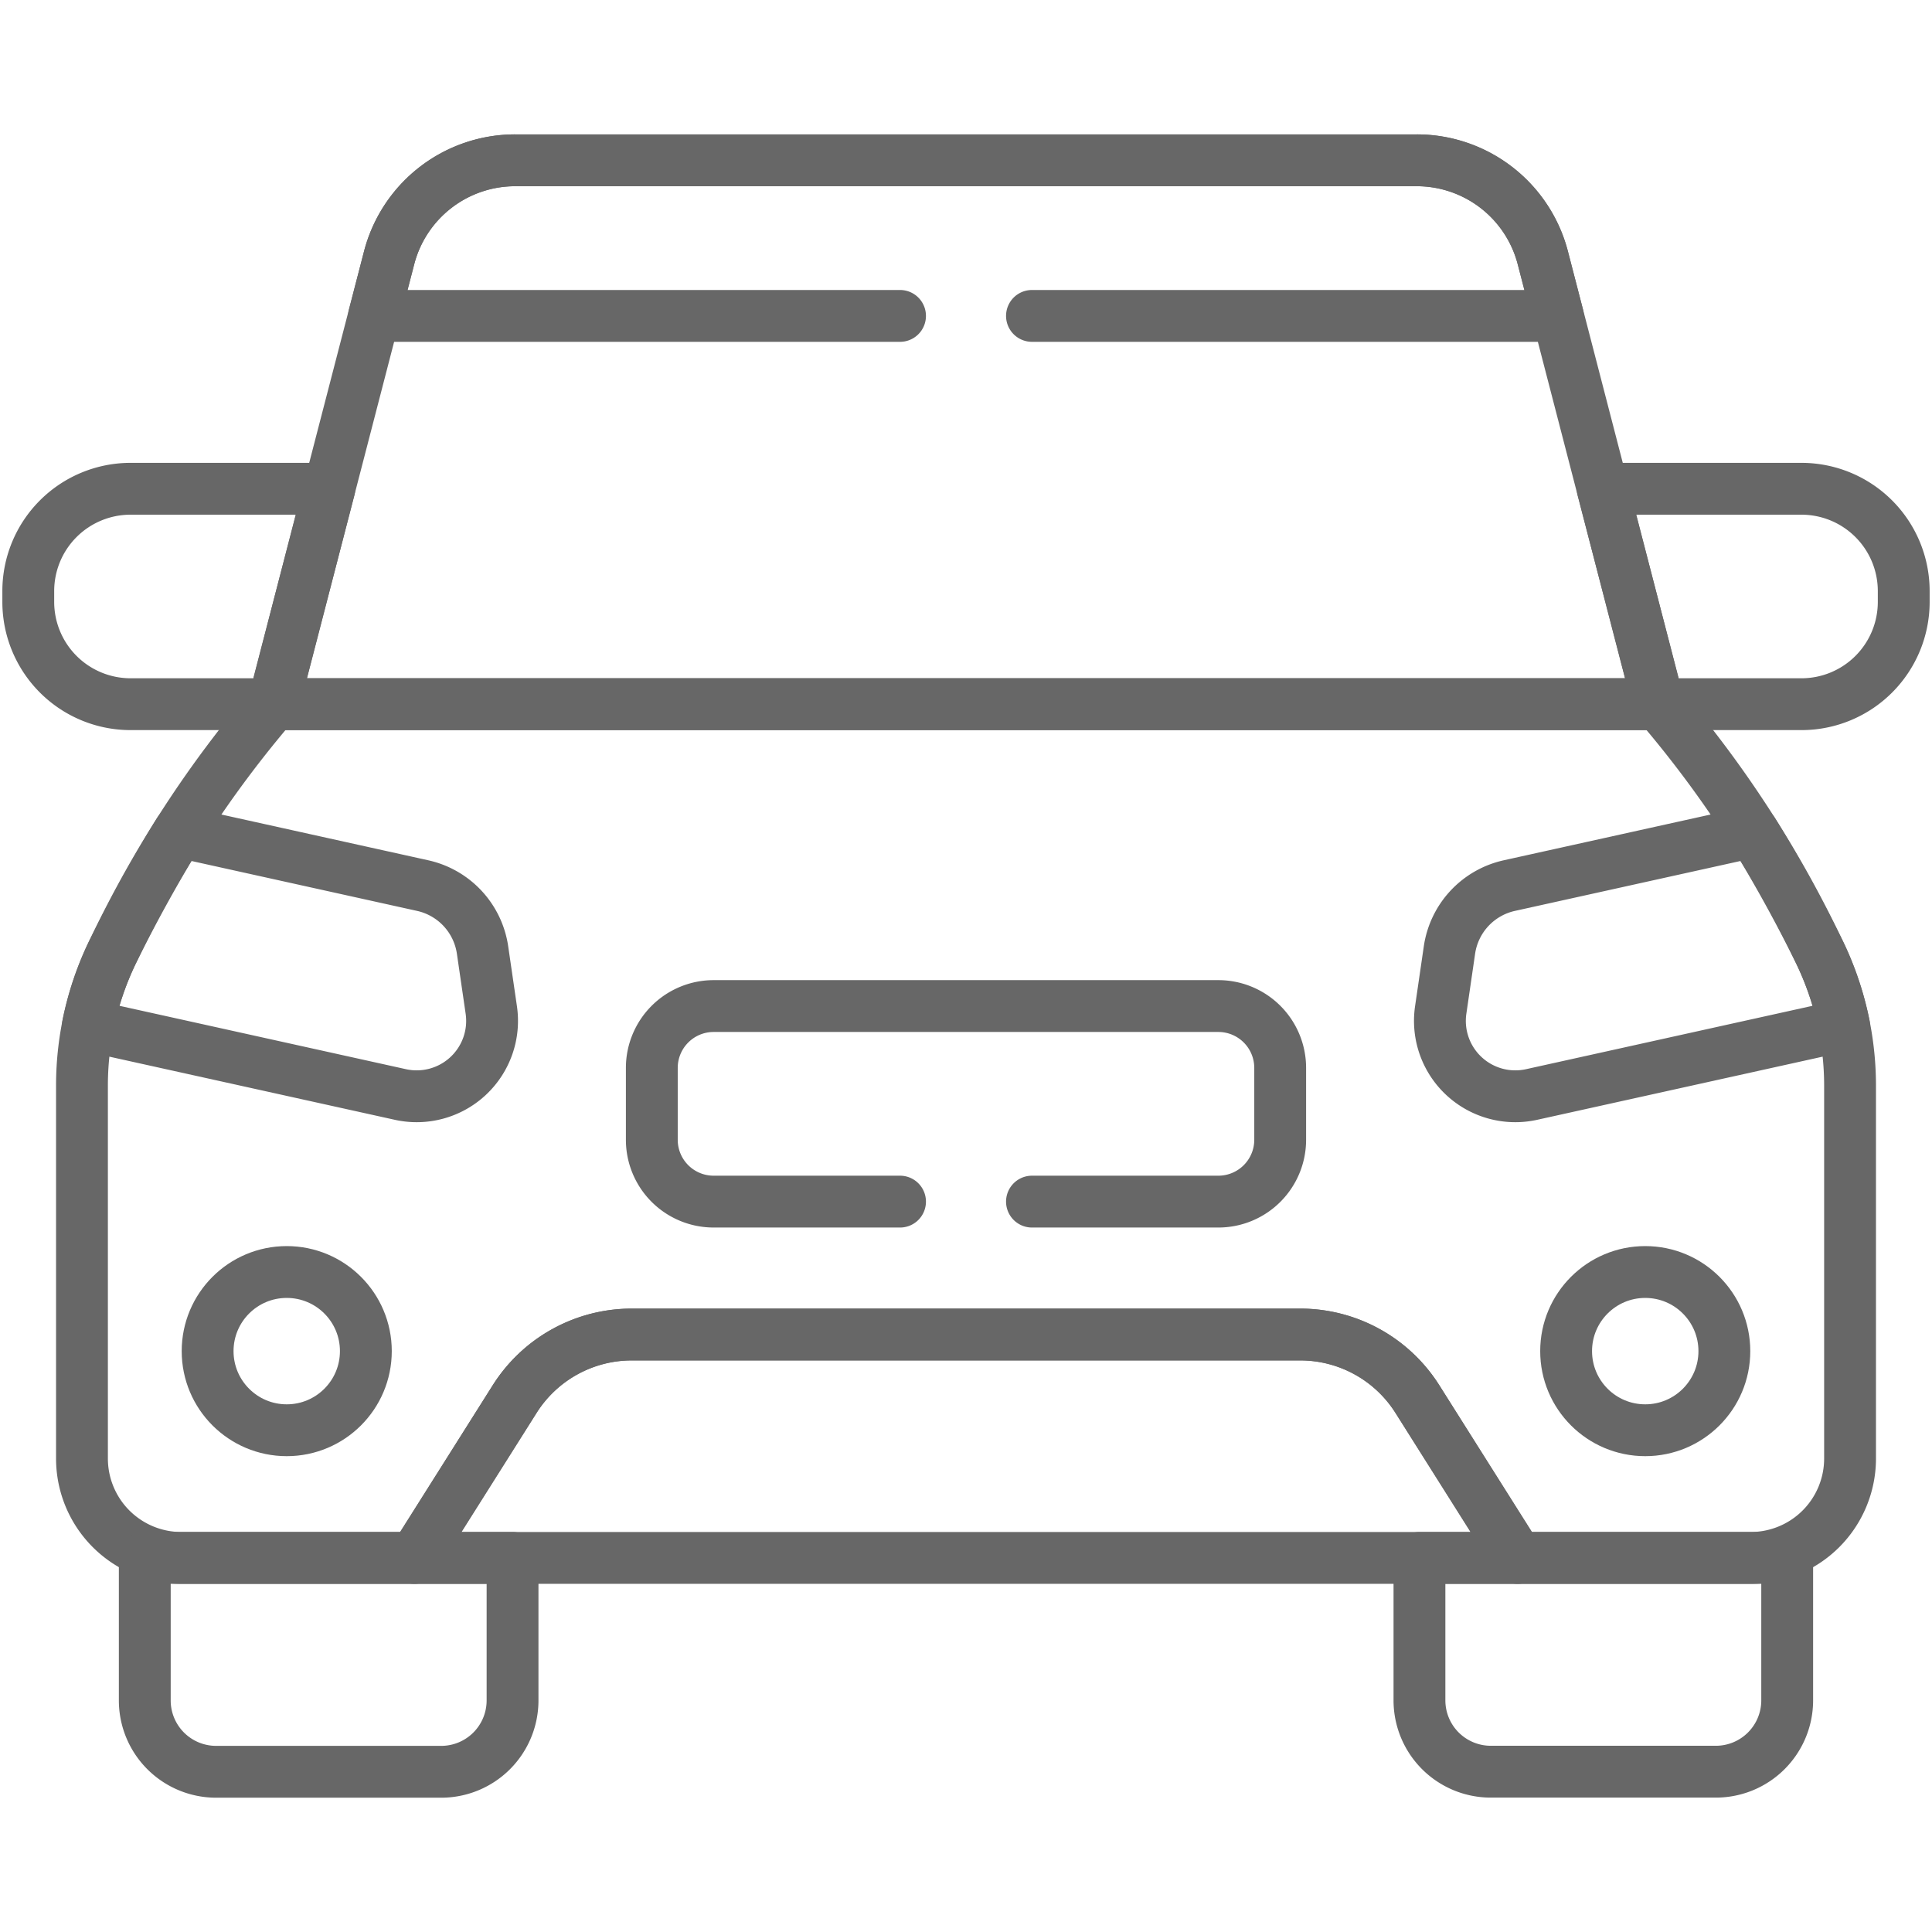
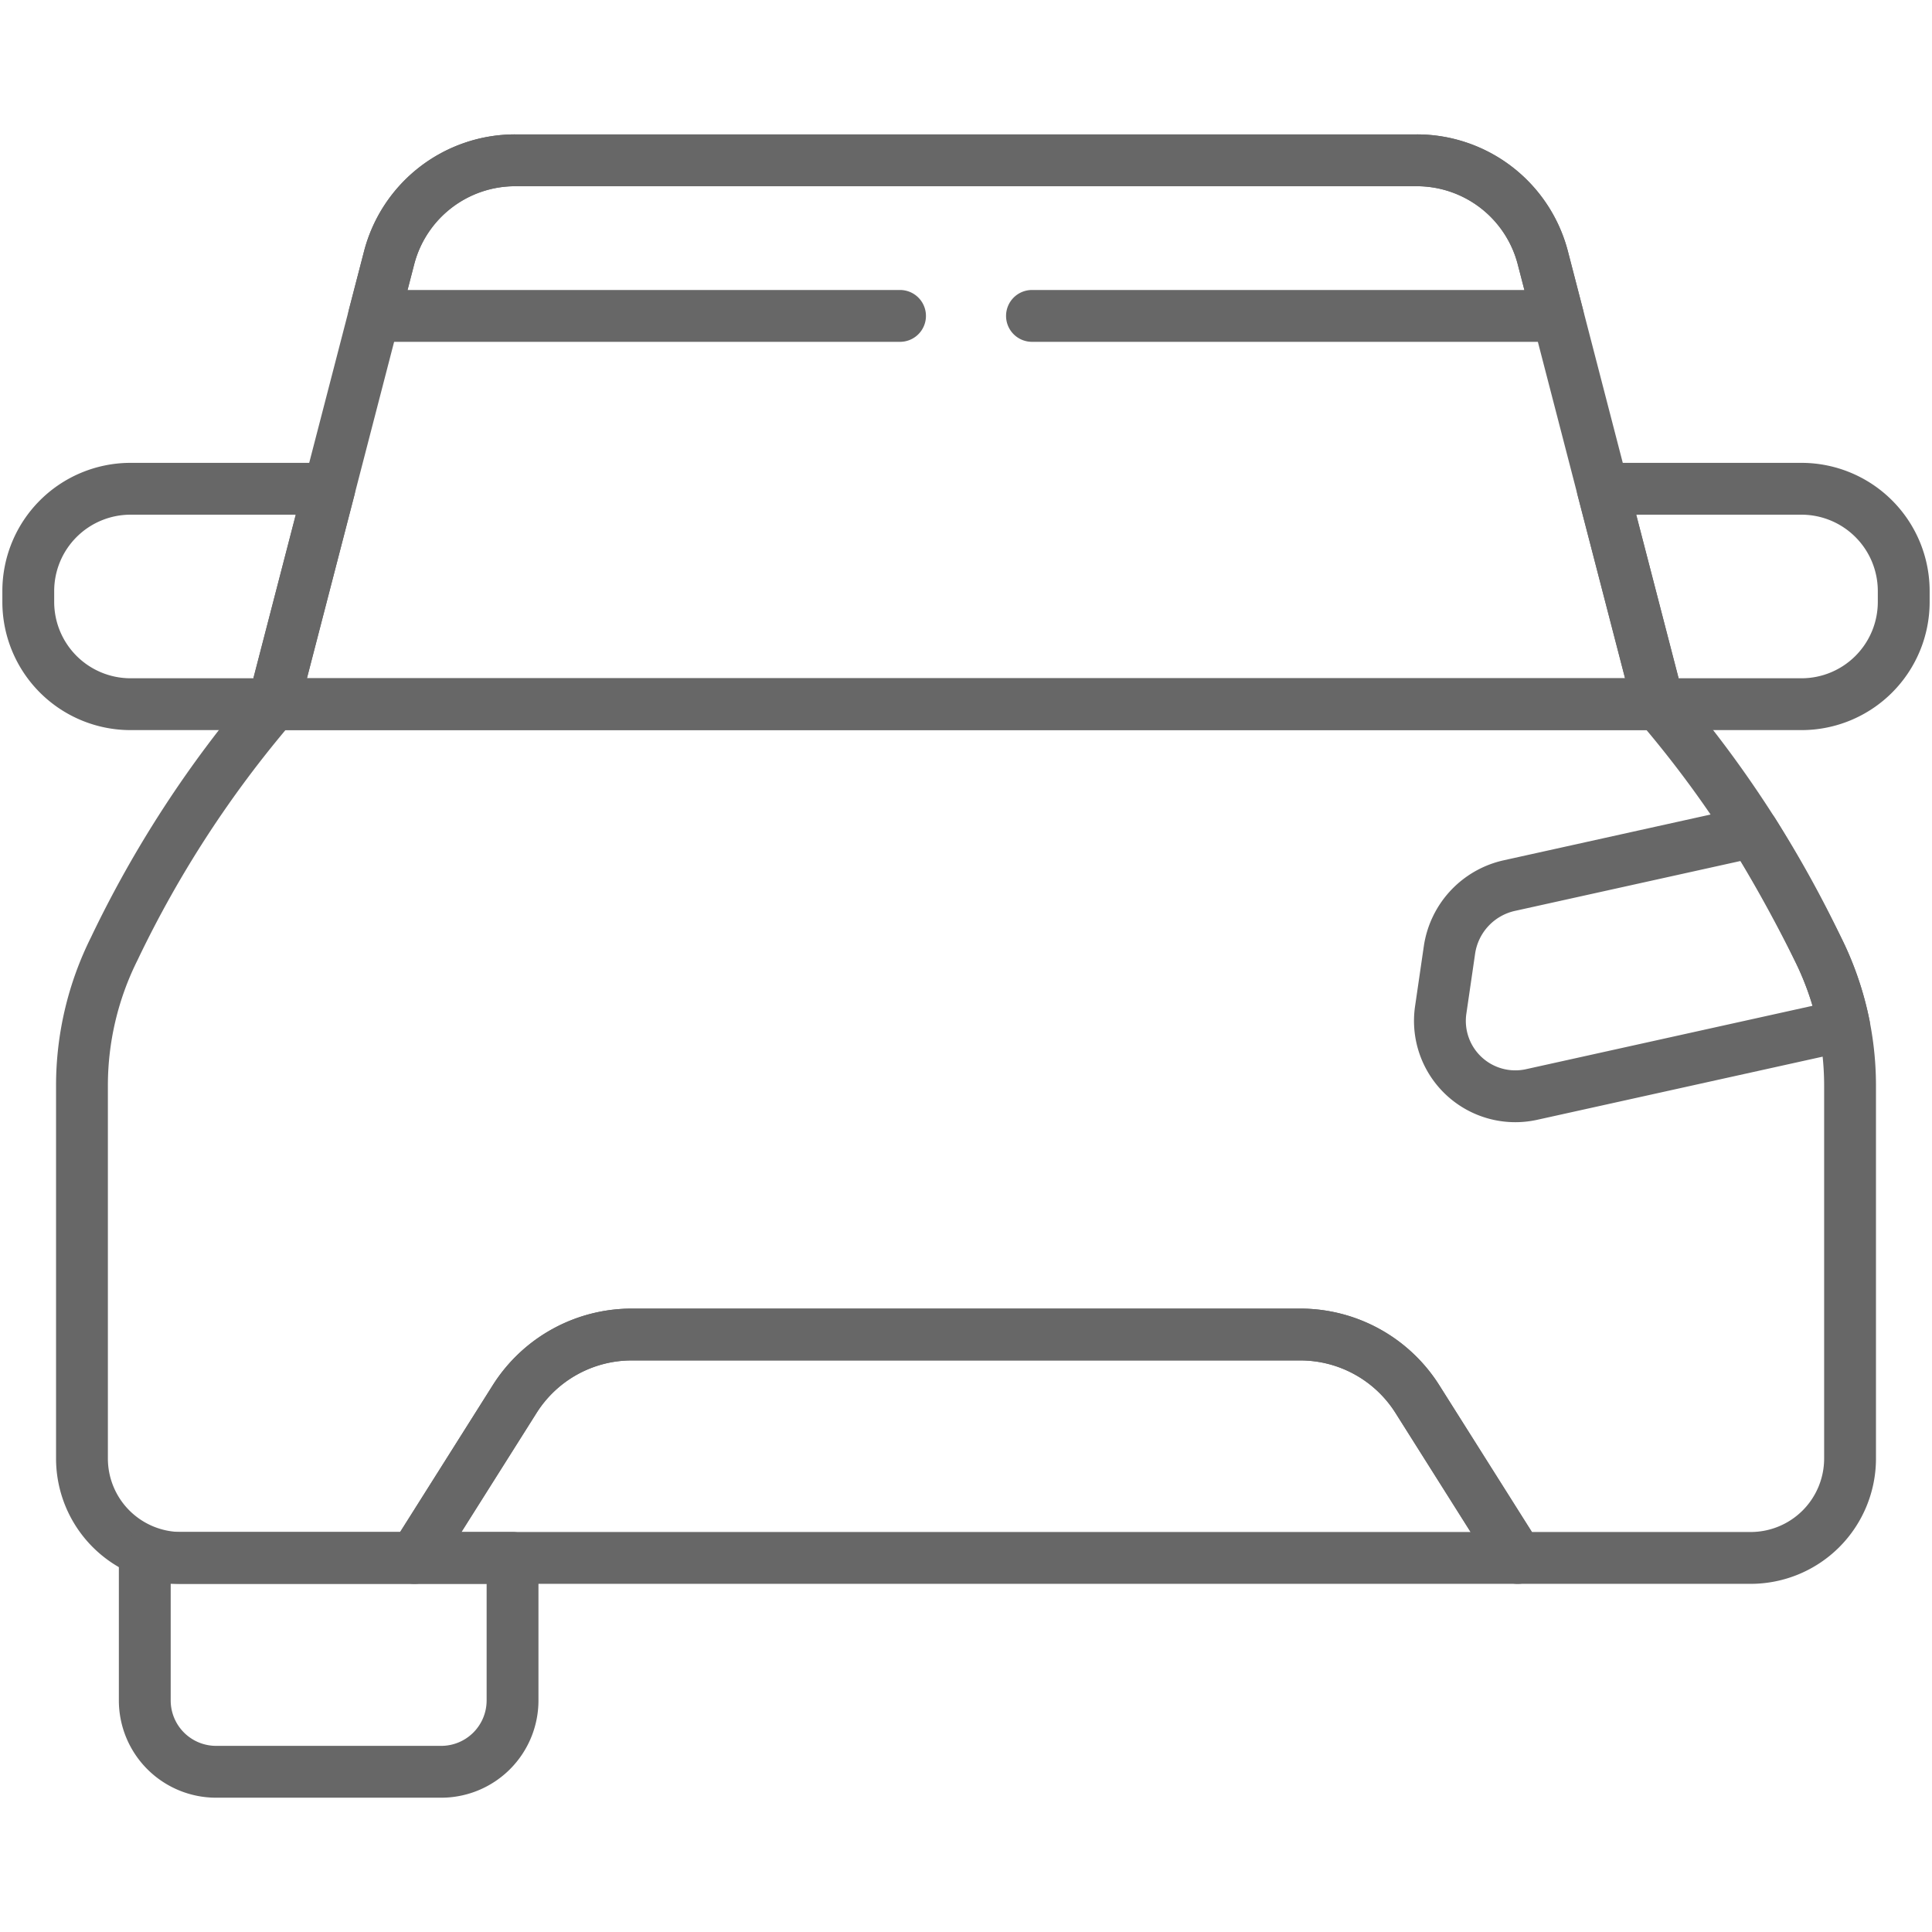
<svg xmlns="http://www.w3.org/2000/svg" width="82" height="82" viewBox="0 0 82 82">
  <defs>
    <clipPath id="clip-path">
      <rect id="Rectangle_2947" data-name="Rectangle 2947" width="82" height="82" transform="translate(-1315 2360)" fill="#fff" />
    </clipPath>
  </defs>
  <g id="Mask_Group_44" data-name="Mask Group 44" transform="translate(1315 -2360)" clip-path="url(#clip-path)">
    <g id="car_2_" data-name="car (2)" transform="translate(-1315 2360)">
-       <path id="Path_2391" data-name="Path 2391" d="M20.481,40.324a3.287,3.287,0,0,0-2.543-2.737L7.6,35.3c-1.118,1.806-2.059,3.572-2.757,4.975a13.059,13.059,0,0,0-1.111,3.245L17,46.455a3.2,3.2,0,0,0,3.853-3.58Z" fill="none" stroke="#676767" stroke-linecap="round" stroke-linejoin="round" stroke-miterlimit="10" stroke-width="2.2" />
-       <circle id="Ellipse_108" data-name="Ellipse 108" cx="3.358" cy="3.358" r="3.358" transform="translate(8.812 53.988)" fill="none" stroke="#676767" stroke-linecap="round" stroke-linejoin="round" stroke-miterlimit="10" stroke-width="2.2" />
      <path id="Path_2392" data-name="Path 2392" d="M77.156,40.277a47.226,47.226,0,0,0-6.762-10.389H11.606A47.211,47.211,0,0,0,4.844,40.277,13,13,0,0,0,3.479,46.07V61.9A4.219,4.219,0,0,0,7.7,66.123h9.891l4.253-6.741a5.876,5.876,0,0,1,4.97-2.741H55.188a5.876,5.876,0,0,1,4.97,2.741l4.253,6.741H74.3A4.219,4.219,0,0,0,78.522,61.9V46.07A13,13,0,0,0,77.156,40.277Z" fill="none" stroke="#676767" stroke-linecap="round" stroke-linejoin="round" stroke-miterlimit="10" stroke-width="2.2" />
      <path id="Path_2393" data-name="Path 2393" d="M61.519,40.324a3.287,3.287,0,0,1,2.543-2.737L74.4,35.3c1.118,1.806,2.059,3.572,2.757,4.975a13.059,13.059,0,0,1,1.111,3.245L65,46.455a3.2,3.2,0,0,1-3.853-3.58Z" fill="none" stroke="#676767" stroke-linecap="round" stroke-linejoin="round" stroke-miterlimit="10" stroke-width="2.2" />
-       <circle id="Ellipse_109" data-name="Ellipse 109" cx="3.358" cy="3.358" r="3.358" transform="translate(66.471 53.988)" fill="none" stroke="#676767" stroke-linecap="round" stroke-linejoin="round" stroke-miterlimit="10" stroke-width="2.2" />
      <path id="Path_2394" data-name="Path 2394" d="M55.188,56.641H26.812a5.876,5.876,0,0,0-4.97,2.741l-4.253,6.741H64.412l-4.253-6.741A5.877,5.877,0,0,0,55.188,56.641Z" fill="none" stroke="#676767" stroke-linecap="round" stroke-linejoin="round" stroke-miterlimit="10" stroke-width="2.2" />
      <path id="Path_2395" data-name="Path 2395" d="M65.484,10.944a5.526,5.526,0,0,0-5.35-4.14H21.865a5.526,5.526,0,0,0-5.35,4.14l-4.91,18.944H70.394Z" fill="none" stroke="#676767" stroke-linecap="round" stroke-linejoin="round" stroke-miterlimit="10" stroke-width="2.2" />
      <path id="Path_2396" data-name="Path 2396" d="M5.53,20.745A4.342,4.342,0,0,0,1.2,25.074v.486A4.342,4.342,0,0,0,5.53,29.888h6.076l2.37-9.143Z" fill="none" stroke="#676767" stroke-linecap="round" stroke-linejoin="round" stroke-miterlimit="10" stroke-width="2.2" />
      <path id="Path_2397" data-name="Path 2397" d="M76.47,20.745H68.024l2.37,9.143H76.47A4.341,4.341,0,0,0,80.8,25.56v-.486A4.342,4.342,0,0,0,76.47,20.745Z" fill="none" stroke="#676767" stroke-linecap="round" stroke-linejoin="round" stroke-miterlimit="10" stroke-width="2.2" />
-       <path id="Path_2398" data-name="Path 2398" d="M60.246,66.123v6.053a3.028,3.028,0,0,0,3.019,3.02h9.57a3.028,3.028,0,0,0,3.019-3.02V66.123Z" fill="none" stroke="#676767" stroke-linecap="round" stroke-linejoin="round" stroke-miterlimit="10" stroke-width="2.2" />
      <path id="Path_2399" data-name="Path 2399" d="M6.145,66.123v6.053A3.028,3.028,0,0,0,9.165,75.2h9.57a3.028,3.028,0,0,0,3.019-3.02V66.123Z" fill="none" stroke="#676767" stroke-linecap="round" stroke-linejoin="round" stroke-miterlimit="10" stroke-width="2.2" />
-       <path id="Path_2400" data-name="Path 2400" d="M43.8,51H51.71a2.625,2.625,0,0,0,2.625-2.625V45.328A2.625,2.625,0,0,0,51.71,42.7H30.29a2.625,2.625,0,0,0-2.625,2.625v3.048A2.624,2.624,0,0,0,30.29,51H38.2" fill="none" stroke="#676767" stroke-linecap="round" stroke-linejoin="round" stroke-miterlimit="10" stroke-width="2.2" />
      <path id="Path_2401" data-name="Path 2401" d="M43.8,13.408h22.32l-.639-2.464a5.526,5.526,0,0,0-5.35-4.14H21.865a5.526,5.526,0,0,0-5.35,4.14l-.639,2.464H38.2" fill="none" stroke="#676767" stroke-linecap="round" stroke-linejoin="round" stroke-miterlimit="10" stroke-width="2.2" />
    </g>
  </g>
</svg>